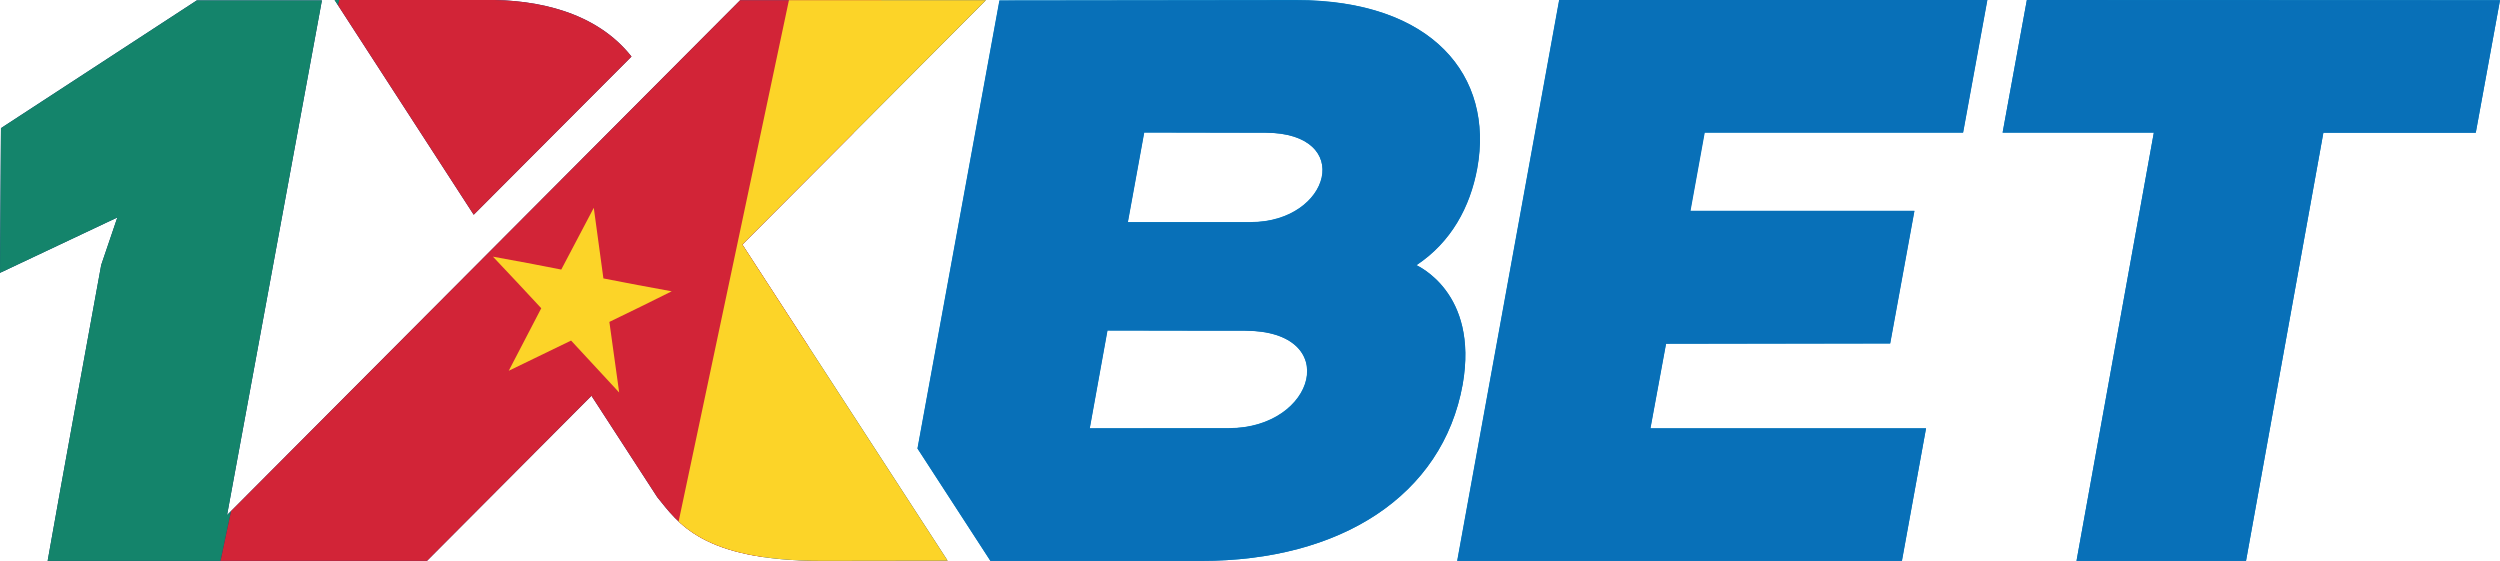
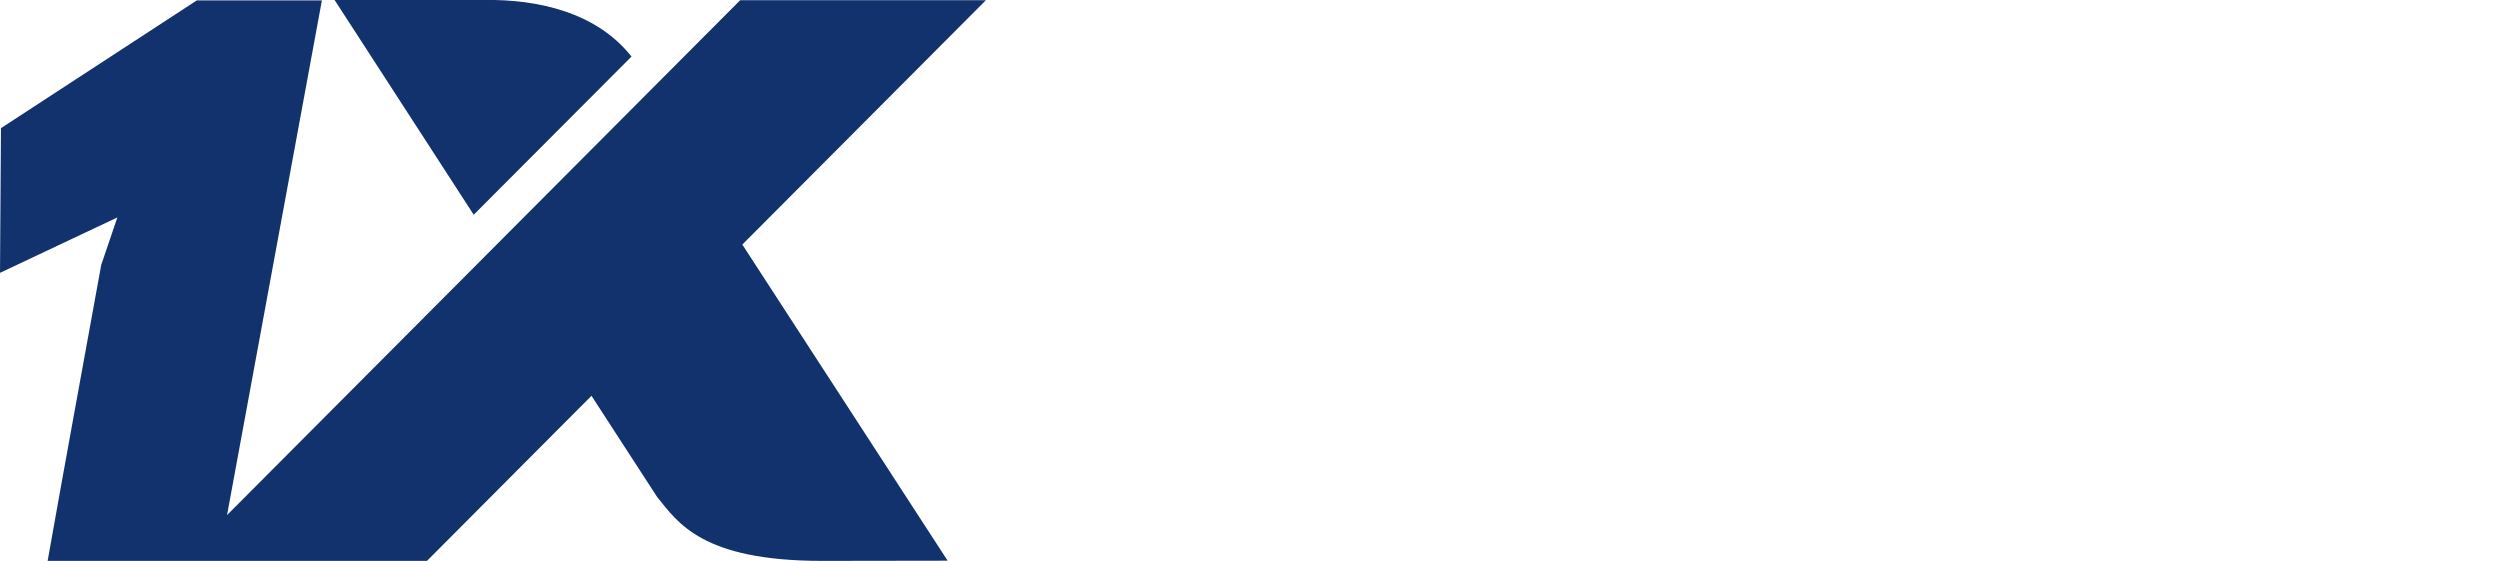
<svg xmlns="http://www.w3.org/2000/svg" xmlns:xlink="http://www.w3.org/1999/xlink" version="1.1" id="Layer_1" x="0px" y="0px" viewBox="0 0 1299.3 291.5" style="enable-background:new 0 0 1299.3 291.5;" xml:space="preserve">
  <style type="text/css">
	.st0{fill-rule:evenodd;clip-rule:evenodd;fill:#0082C6;}
	.st1{fill-rule:evenodd;clip-rule:evenodd;fill:#0870B8;}
	.st2{fill-rule:evenodd;clip-rule:evenodd;fill:#12326E;}
	.st3{clip-path:url(#SVGID_2_);}
	.st4{fill:#14846B;}
	.st5{fill:#D22437;}
	.st6{fill:#FCD428;}
</style>
  <g id="Layer_1_1_">
-     <path class="st0" d="M1053.4,0l-12.6,68.9h78.6l-40.2,222.6h88.1L1207.5,69h79.2l12.6-68.9L1053.4,0L1053.4,0z M566.3,222.6   l9.2-50.9l57.8,0.1H647c50.8,0.1,36.9,50.7-8.4,50.7L566.3,222.6L566.3,222.6z M736.1,137.8L736.1,137.8   c18-11.9,27.9-30.2,31.6-50.4c8.7-47.8-23-87.4-94.2-87.4L519.4,0.2l-42.6,232.9l37.9,58.4h109.7c71.9,0,125.3-33.6,135.8-91.8   C768.5,151.7,736.3,138.1,736.1,137.8L736.1,137.8z M650,115.4L650,115.4h-63.9l8.5-46.6l50.5,0.1h12.5   C704.3,69.1,691.5,115.4,650,115.4L650,115.4z M865.8,178.7l-8.1,43.9H1001l-12.6,68.9H757.3L810.3,0h222.5l-12.6,68.9H885.8   l-7.4,40.7h116.5l-12.6,68.9H865.8V178.7z" />
-     <path class="st1" d="M1053.4,0l-12.6,68.9h78.6l-40.2,222.6h88.1L1207.5,69h79.2l12.6-68.9L1053.4,0L1053.4,0z M566.4,222.6   l9.2-50.8l57.8,0.1h13.7c50.8,0.1,36.9,50.7-8.4,50.7L566.4,222.6L566.4,222.6z M736.2,137.8L736.2,137.8   c18-11.9,27.9-30.2,31.6-50.3c8.7-47.8-23-87.4-94.2-87.4L519.5,0.3l-42.6,232.8l37.9,58.4h109.7c71.9,0,125.3-33.6,135.7-91.8   C768.6,151.8,736.4,138.1,736.2,137.8L736.2,137.8z M650.1,115.5L650.1,115.5h-63.9l8.5-46.6l50.5,0.1h12.5   C704.3,69.1,691.6,115.5,650.1,115.5L650.1,115.5z M865.9,178.7l-8.1,43.9H1001l-12.5,68.9H757.4L810.4,0h222.5l-12.6,68.9H886   l-7.4,40.7H995l-12.6,68.9L865.9,178.7L865.9,178.7z" />
    <path class="st2" d="M328.2,29.4C310,6.3,279.3-0.4,252,0h-78.1l72.3,111.6L328.2,29.4L328.2,29.4z M118,267.7L118,267.7L384.7,0.1   h127.7l-126.6,127l106.7,164.3l-65.3,0.1c-62.5,0-74.9-20-85.6-33.1l-34.2-52.7l-85.5,85.8l-197.2,0.3   c9.1-51.4,18.6-102.8,27.9-154.1L61,113L0,141.8l0.5-75.2L102.3,0.2h65L118,267.7z" />
  </g>
  <g id="Layer_2_1_">
    <g>
      <g>
        <defs>
-           <path id="SVGID_1_" d="M328.2,29.4C310,6.3,279.3-0.4,252,0h-78.1l72.3,111.6L328.2,29.4L328.2,29.4z M118,267.7L118,267.7      L384.7,0.1h127.7l-126.6,127l106.7,164.3l-65.3,0.1c-62.5,0-74.9-20-85.6-33.1l-34.2-52.7l-85.5,85.8l-197.2,0.3      c9.1-51.4,18.6-102.8,27.9-154.1L61,113L0,141.8l0.5-75.2L102.3,0.2h65L118,267.7z" />
-         </defs>
+           </defs>
        <clipPath id="SVGID_2_">
          <use xlink:href="#SVGID_1_" style="overflow:visible;" />
        </clipPath>
        <g class="st3">
-           <path class="st4" d="M95.8,380.5c-92-9.5-186.1-8.8-286.6,22.2l96.5-456.1C6.2-84.5,100.3-85.1,192.3-75.7L95.8,380.5z" />
          <path class="st5" d="M369.5,419.1c-92-9.5-181.8-29.1-273.7-38.6l96.5-456.1c92,9.5,181.8,29.1,273.7,38.6L369.5,419.1z" />
          <path class="st6" d="M607.4,399.6c-100.5,31.1-194.6,31.7-286.6,22.2l96.5-456.1c92,9.5,186.1,8.8,286.6-22.2L607.4,399.6z" />
          <path class="st6" d="M308.6,108l5,36.7c11.8,2.3,23.7,4.6,35.5,6.7c-10.8,5.4-21.6,10.7-32.4,15.9l5.1,36.7      c-8.4-9-16.7-18-25-27c-10.8,5.2-21.6,10.5-32.4,15.7l16.9-32.5c-8.3-9-16.7-17.9-25.1-26.8c11.9,2.1,23.7,4.4,35.5,6.7      L308.6,108z" />
        </g>
      </g>
    </g>
  </g>
</svg>